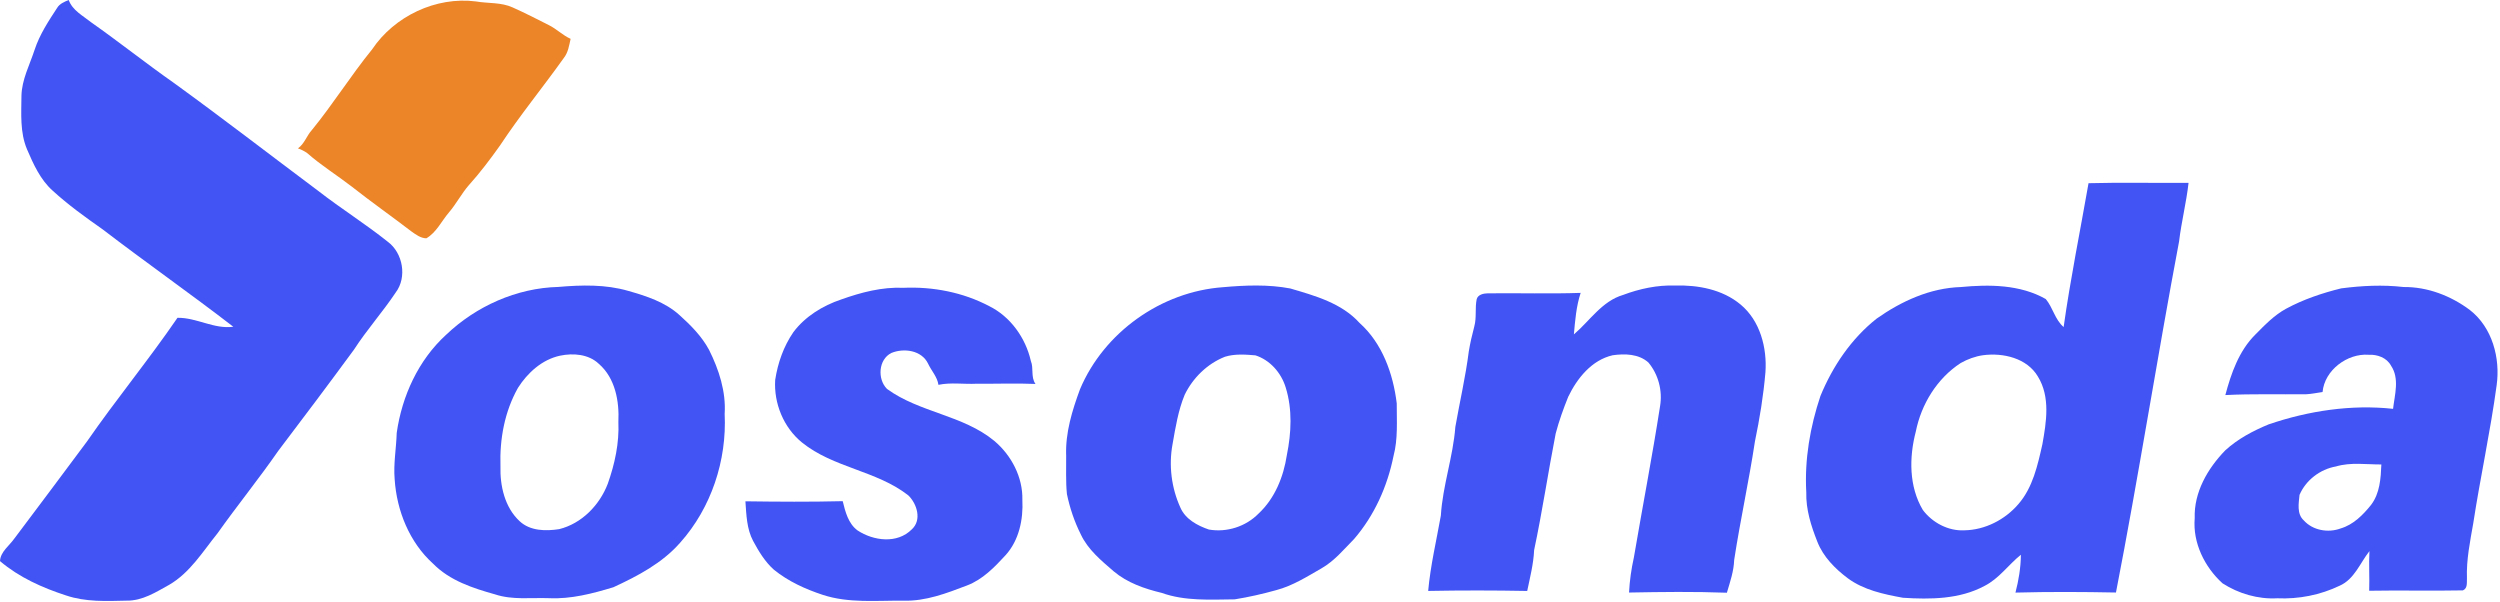
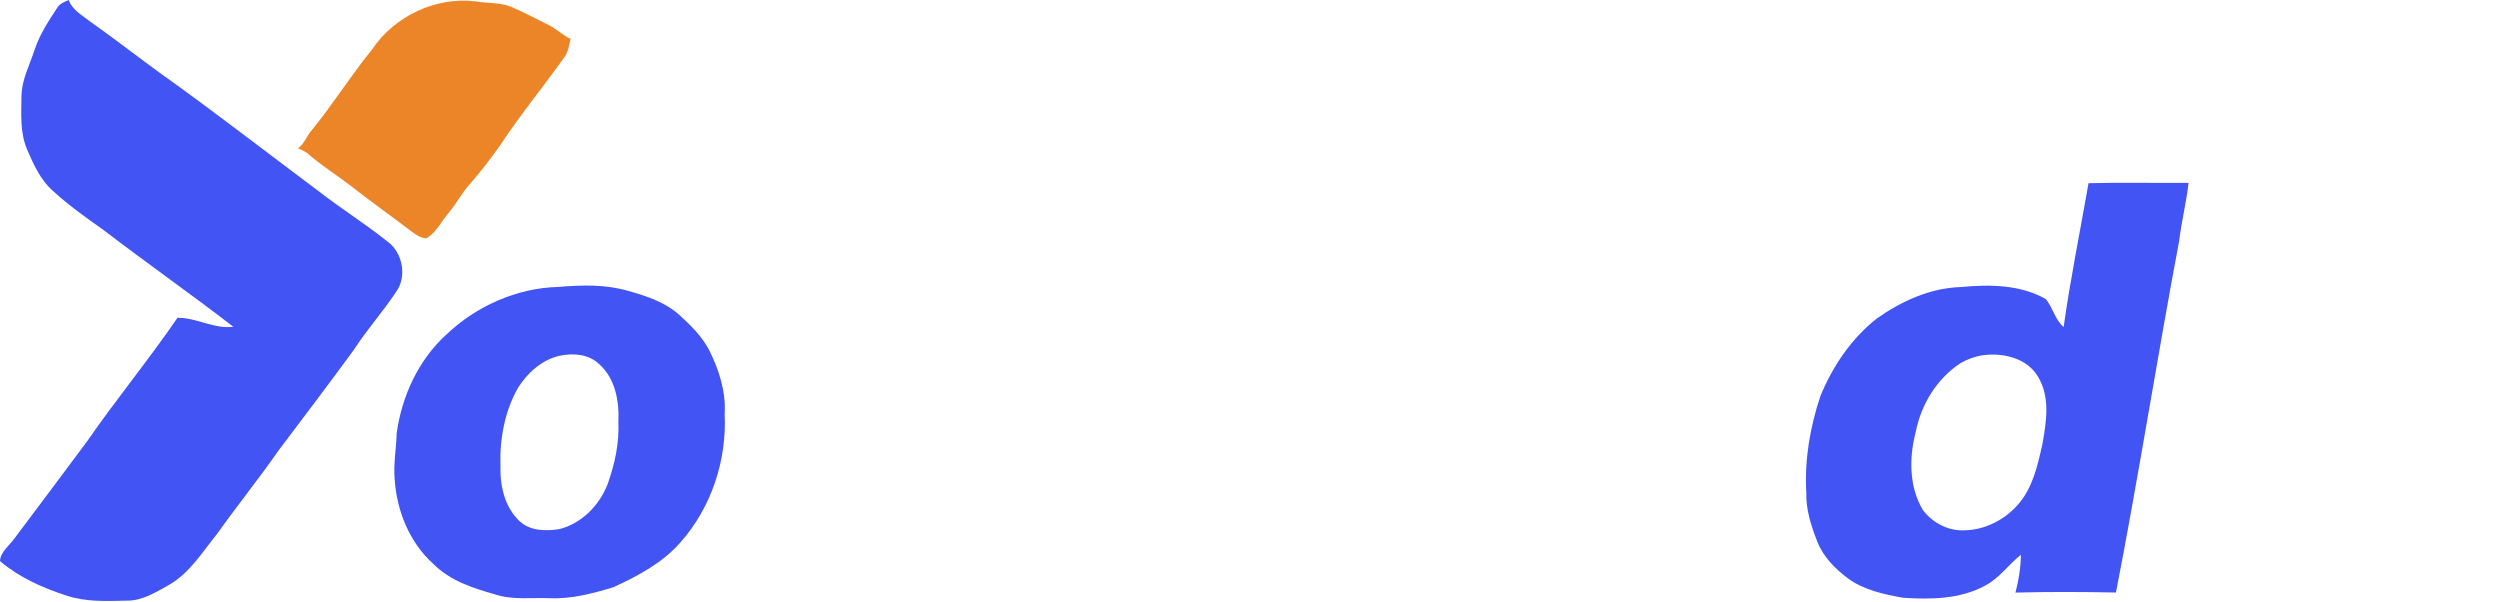
<svg xmlns="http://www.w3.org/2000/svg" width="959" height="231" viewBox="0 0 959 231" fill="none">
  <g clip-path="url(#clip0_506_6685)">
    <path d="M21.97 2.95C22.95 1.38 24.72 0.69 26.35 0C27.8 4 31.8 6.02 34.94 8.54C45.67 16.08 55.93 24.26 66.67 31.79C85.37 45.33 103.63 59.44 122.12 73.26C130.79 80.01 140.14 85.85 148.72 92.71C154.58 97.01 156.23 106.36 151.78 112.22C146.76 119.75 140.69 126.52 135.78 134.13C126.22 147.16 116.51 160.07 106.75 172.94C99.27 183.72 91 193.91 83.41 204.61C77.76 211.61 72.88 219.7 64.89 224.34C59.83 227.14 54.62 230.5 48.61 230.4C40.83 230.59 32.81 230.96 25.33 228.41C16.27 225.47 7.3 221.46 0 215.24C0.16 211.65 3.61 209.32 5.53 206.55C14.8 194.16 24.15 181.82 33.35 169.37C44.51 153.24 57.01 138.08 68.08 121.91C75.45 121.8 82.12 126.35 89.5 125.34C72.98 112.6 55.89 100.63 39.33 87.95C32.74 83.32 26.15 78.59 20.2 73.14C15.46 68.91 12.82 62.98 10.36 57.27C7.62 50.76 8.18 43.61 8.23 36.73C8.37 30.51 11.38 24.92 13.27 19.12C15.19 13.26 18.61 8.07 21.97 2.95Z" fill="#4254F4" />
    <path d="M801.16 70.28C813.95 69.92 826.74 70.26 839.53 70.14C838.68 77.7 836.79 85.08 835.89 92.64C827.43 137.45 820.4 182.53 811.68 227.29C798.84 227.04 785.97 226.97 773.13 227.32C774.36 222.58 775.18 217.7 775.21 212.79C770.44 216.64 766.84 221.93 761.28 224.75C751.72 229.9 740.5 229.98 729.95 229.3C722.58 227.95 714.91 226.34 708.77 221.79C703.91 218.13 699.4 213.59 697.15 207.84C694.74 201.78 692.71 195.41 692.89 188.81C692.19 176.29 694.35 163.77 698.31 151.92C703.01 140.5 710.13 129.93 719.88 122.22C729.35 115.54 740.4 110.47 752.16 110.11C763.1 109.07 774.92 109.12 784.75 114.71C787.5 117.98 788.25 122.58 791.61 125.46C794.21 106.98 797.95 88.66 801.16 70.28ZM760.71 136.26C757.68 136.69 754.74 137.77 752.09 139.28C743.02 145.2 736.99 155.06 734.89 165.6C732.31 175.47 732.26 186.62 737.59 195.61C741.25 200.5 747.37 203.76 753.55 203.43C761.45 203.3 769.13 199.36 774.24 193.39C779.8 187.02 781.65 178.44 783.46 170.41C784.99 161.87 786.56 152.29 781.75 144.46C777.56 137.35 768.4 135.25 760.71 136.26Z" fill="#4254F4" />
    <path d="M214.15 110.07C223.08 109.3 232.28 109.05 240.98 111.58C247.93 113.56 255.1 115.86 260.58 120.8C264.96 124.73 269.23 129.02 272.02 134.26C275.8 141.84 278.53 150.23 277.98 158.8C278.85 176.61 272.84 194.81 260.93 208.15C254.06 216.01 244.64 220.95 235.31 225.26C227.3 227.69 219.03 229.87 210.58 229.46C203.69 229.21 196.59 230.22 189.93 228.01C181.39 225.62 172.53 222.73 166.15 216.24C157.05 208.04 152.18 195.9 151.39 183.83C150.89 177.88 152.01 171.98 152.18 166.05C154.19 151.91 160.49 138.12 171.14 128.41C182.63 117.45 198.2 110.47 214.15 110.07ZM214.78 136.45C207.93 137.94 202.37 142.99 198.7 148.77C193.57 157.85 191.63 168.45 191.98 178.8C191.76 186.37 193.62 194.67 199.38 199.98C203.44 203.72 209.38 203.77 214.51 202.98C223.17 200.82 229.98 193.79 233.13 185.6C235.84 177.98 237.58 169.94 237.21 161.82C237.6 153.89 236 145.04 229.74 139.59C225.81 135.83 219.86 135.37 214.78 136.45Z" fill="#4254F4" />
-     <path d="M469.14 110.17C477.7 109.41 486.44 109.05 494.93 110.65C504.44 113.45 514.62 116.25 521.53 123.88C530.27 131.71 534.4 143.35 535.79 154.73C535.76 161.48 536.31 168.34 534.55 174.94C532.21 186.56 527.22 197.73 519.45 206.74C515.51 210.73 511.88 215.19 506.93 218.01C501.38 221.2 495.87 224.7 489.62 226.36C484.36 227.83 479.02 229.05 473.64 229.91C464.27 230 454.61 230.64 445.62 227.43C439.03 225.84 432.46 223.58 427.19 219.14C422.42 215.01 417.31 210.82 414.59 204.98C412.14 200.09 410.38 194.87 409.27 189.52C408.78 184.64 409.04 179.72 408.98 174.82C408.64 166.02 411.29 157.45 414.3 149.29C423.52 127.44 445.49 111.86 469.14 110.17ZM469.89 136.85C463.12 139.52 457.61 144.93 454.44 151.44C451.96 157.45 450.93 163.91 449.81 170.28C448.27 178.48 449.35 187.16 452.81 194.74C454.76 199.2 459.34 201.62 463.71 203.13C470.56 204.33 477.89 202 482.76 197.03C489.04 191.2 492.37 182.89 493.64 174.55C495.36 166.02 495.81 156.99 493.18 148.59C491.48 143.03 487.18 138.09 481.57 136.31C477.7 135.98 473.63 135.69 469.89 136.85Z" fill="#4254F4" />
-     <path d="M622.6 113.14C628.97 110.75 635.73 109.31 642.57 109.53C651.37 109.28 660.73 111.02 667.66 116.79C675.18 123.02 677.88 133.38 677.22 142.81C676.46 151.73 675.01 160.58 673.19 169.35C670.89 184.56 667.56 199.6 665.23 214.81C665.08 219.15 663.65 223.25 662.43 227.37C649.94 226.9 637.4 227.06 624.9 227.3C625.13 222.77 625.77 218.28 626.75 213.86C630.05 194.48 633.79 175.17 636.81 155.75C637.79 149.89 636.15 143.63 632.34 139.07C628.64 135.72 623.26 135.61 618.59 136.28C610.56 138.14 604.97 145.12 601.56 152.23C599.71 156.82 598.02 161.51 596.76 166.3C593.86 181.18 591.64 196.18 588.49 211.02C588.25 216.35 586.91 221.49 585.84 226.69C573.18 226.45 560.5 226.44 547.85 226.68C548.73 216.94 551 207.39 552.71 197.78C553.42 186.27 557.4 175.25 558.27 163.76C559.96 154.1 562.2 144.53 563.43 134.79C563.96 131.56 564.72 128.36 565.55 125.19C566.48 121.78 565.75 118.19 566.46 114.75C566.96 112.98 569.09 112.55 570.7 112.52C582.58 112.38 594.47 112.76 606.34 112.35C604.65 117.48 604.22 122.92 603.74 128.27C609.86 123.07 614.51 115.52 622.6 113.14Z" fill="#4254F4" />
-     <path d="M898.06 110.62C905.99 109.59 914.03 109.18 922.01 110.1C931.19 110 940.17 113.47 947.46 118.93C956.04 125.61 959.18 137.37 957.71 147.81C955.31 165.55 951.45 183.04 948.74 200.73C947.53 207.7 946.06 214.71 946.32 221.83C946.22 223.46 946.65 225.64 944.78 226.47C932.8 226.71 920.8 226.39 908.82 226.61C909 221.54 908.64 216.48 908.92 211.41C905.3 215.98 903.15 222.19 897.49 224.68C890.08 228.24 881.78 229.88 873.57 229.5C866.18 229.92 858.75 227.73 852.56 223.76C845.67 217.51 841.1 208.23 841.89 198.79C841.55 188.84 846.86 179.72 853.58 172.79C858.38 168.37 864.28 165.25 870.28 162.78C885.53 157.58 901.97 155.09 917.98 156.83C918.6 151.38 920.54 145.22 917.19 140.26C915.53 137.18 911.92 135.92 908.6 136.09C900.4 135.48 891.68 142.03 890.94 150.38C888.81 150.67 886.7 151.15 884.55 151.24C874.25 151.34 863.93 151.02 853.64 151.55C855.87 143.2 858.86 134.6 865.12 128.37C868.73 124.72 872.36 120.93 876.92 118.44C883.55 114.85 890.76 112.43 898.06 110.62ZM896.08 178.93C890.01 180 884.55 184.15 882.1 189.82C881.78 193.06 880.99 197.14 883.73 199.62C887.2 203.49 893.1 204.49 897.88 202.71C902.74 201.28 906.45 197.53 909.54 193.68C912.92 189.25 913.27 183.52 913.49 178.17C907.68 178.19 901.75 177.25 896.08 178.93Z" fill="#4254F4" />
-     <path d="M322.64 114.89C330.31 112.16 338.36 110.03 346.57 110.4C357.84 109.91 369.36 112.12 379.38 117.39C387.6 121.42 393.43 129.61 395.43 138.45C396.6 141.3 395.33 144.68 397.22 147.28C389.68 146.96 382.12 147.27 374.58 147.2C369.71 147.44 364.79 146.62 359.98 147.62C359.56 144.53 357.25 142.21 355.99 139.45C353.53 134.36 346.74 133.42 341.95 135.39C336.94 137.88 336.5 145.43 340.25 149.19C352.72 158.28 369.37 159.2 381.37 169.09C387.97 174.63 392.39 183.03 392.18 191.76C392.56 199.25 390.91 207.28 385.73 212.98C381.49 217.59 376.95 222.3 370.96 224.58C363.15 227.55 355.08 230.69 346.57 230.41C336.24 230.32 325.58 231.47 315.59 228.18C308.9 225.97 302.35 223 296.86 218.53C293.44 215.5 291.05 211.49 288.9 207.52C286.42 202.84 286.31 197.45 285.94 192.3C298.38 192.47 310.84 192.56 323.27 192.25C324.25 196.32 325.41 200.86 328.95 203.47C335.1 207.51 344.2 208.7 349.79 203.04C353.69 199.46 351.77 193.26 348.42 190.02C336.25 180.5 319.65 179.47 307.62 169.72C300.59 164 296.81 154.74 297.36 145.76C298.35 139.25 300.6 132.84 304.35 127.4C308.88 121.38 315.57 117.27 322.64 114.89Z" fill="#4254F4" />
    <path d="M142.72 18.97C151.25 6.21 167.24 -1.4 182.55 0.55C187.24 1.37 192.24 0.82 196.67 2.86C201.36 4.95 205.94 7.3 210.52 9.62C213.49 11.09 215.85 13.54 218.89 14.9C218.3 17.45 217.95 20.17 216.25 22.28C208.23 33.54 199.43 44.25 191.81 55.8C188.07 61.06 184.18 66.23 179.85 71.03C177.02 74.29 175.04 78.19 172.23 81.47C169.36 84.8 167.46 89.15 163.54 91.42C161.33 91.36 159.52 89.98 157.8 88.76C150.21 82.95 142.37 77.44 134.86 71.52C129.23 67.18 123.16 63.41 117.82 58.71C116.73 57.96 115.55 57.36 114.29 56.91C116.8 55.16 117.61 52.09 119.61 49.91C127.77 39.94 134.58 28.96 142.72 18.97Z" fill="#EC8528" />
  </g>
  <defs>
    <clipPath id="clip0_506_6685">
      <rect width="958.06" height="230.54" fill="white" />
    </clipPath>
  </defs>
</svg>